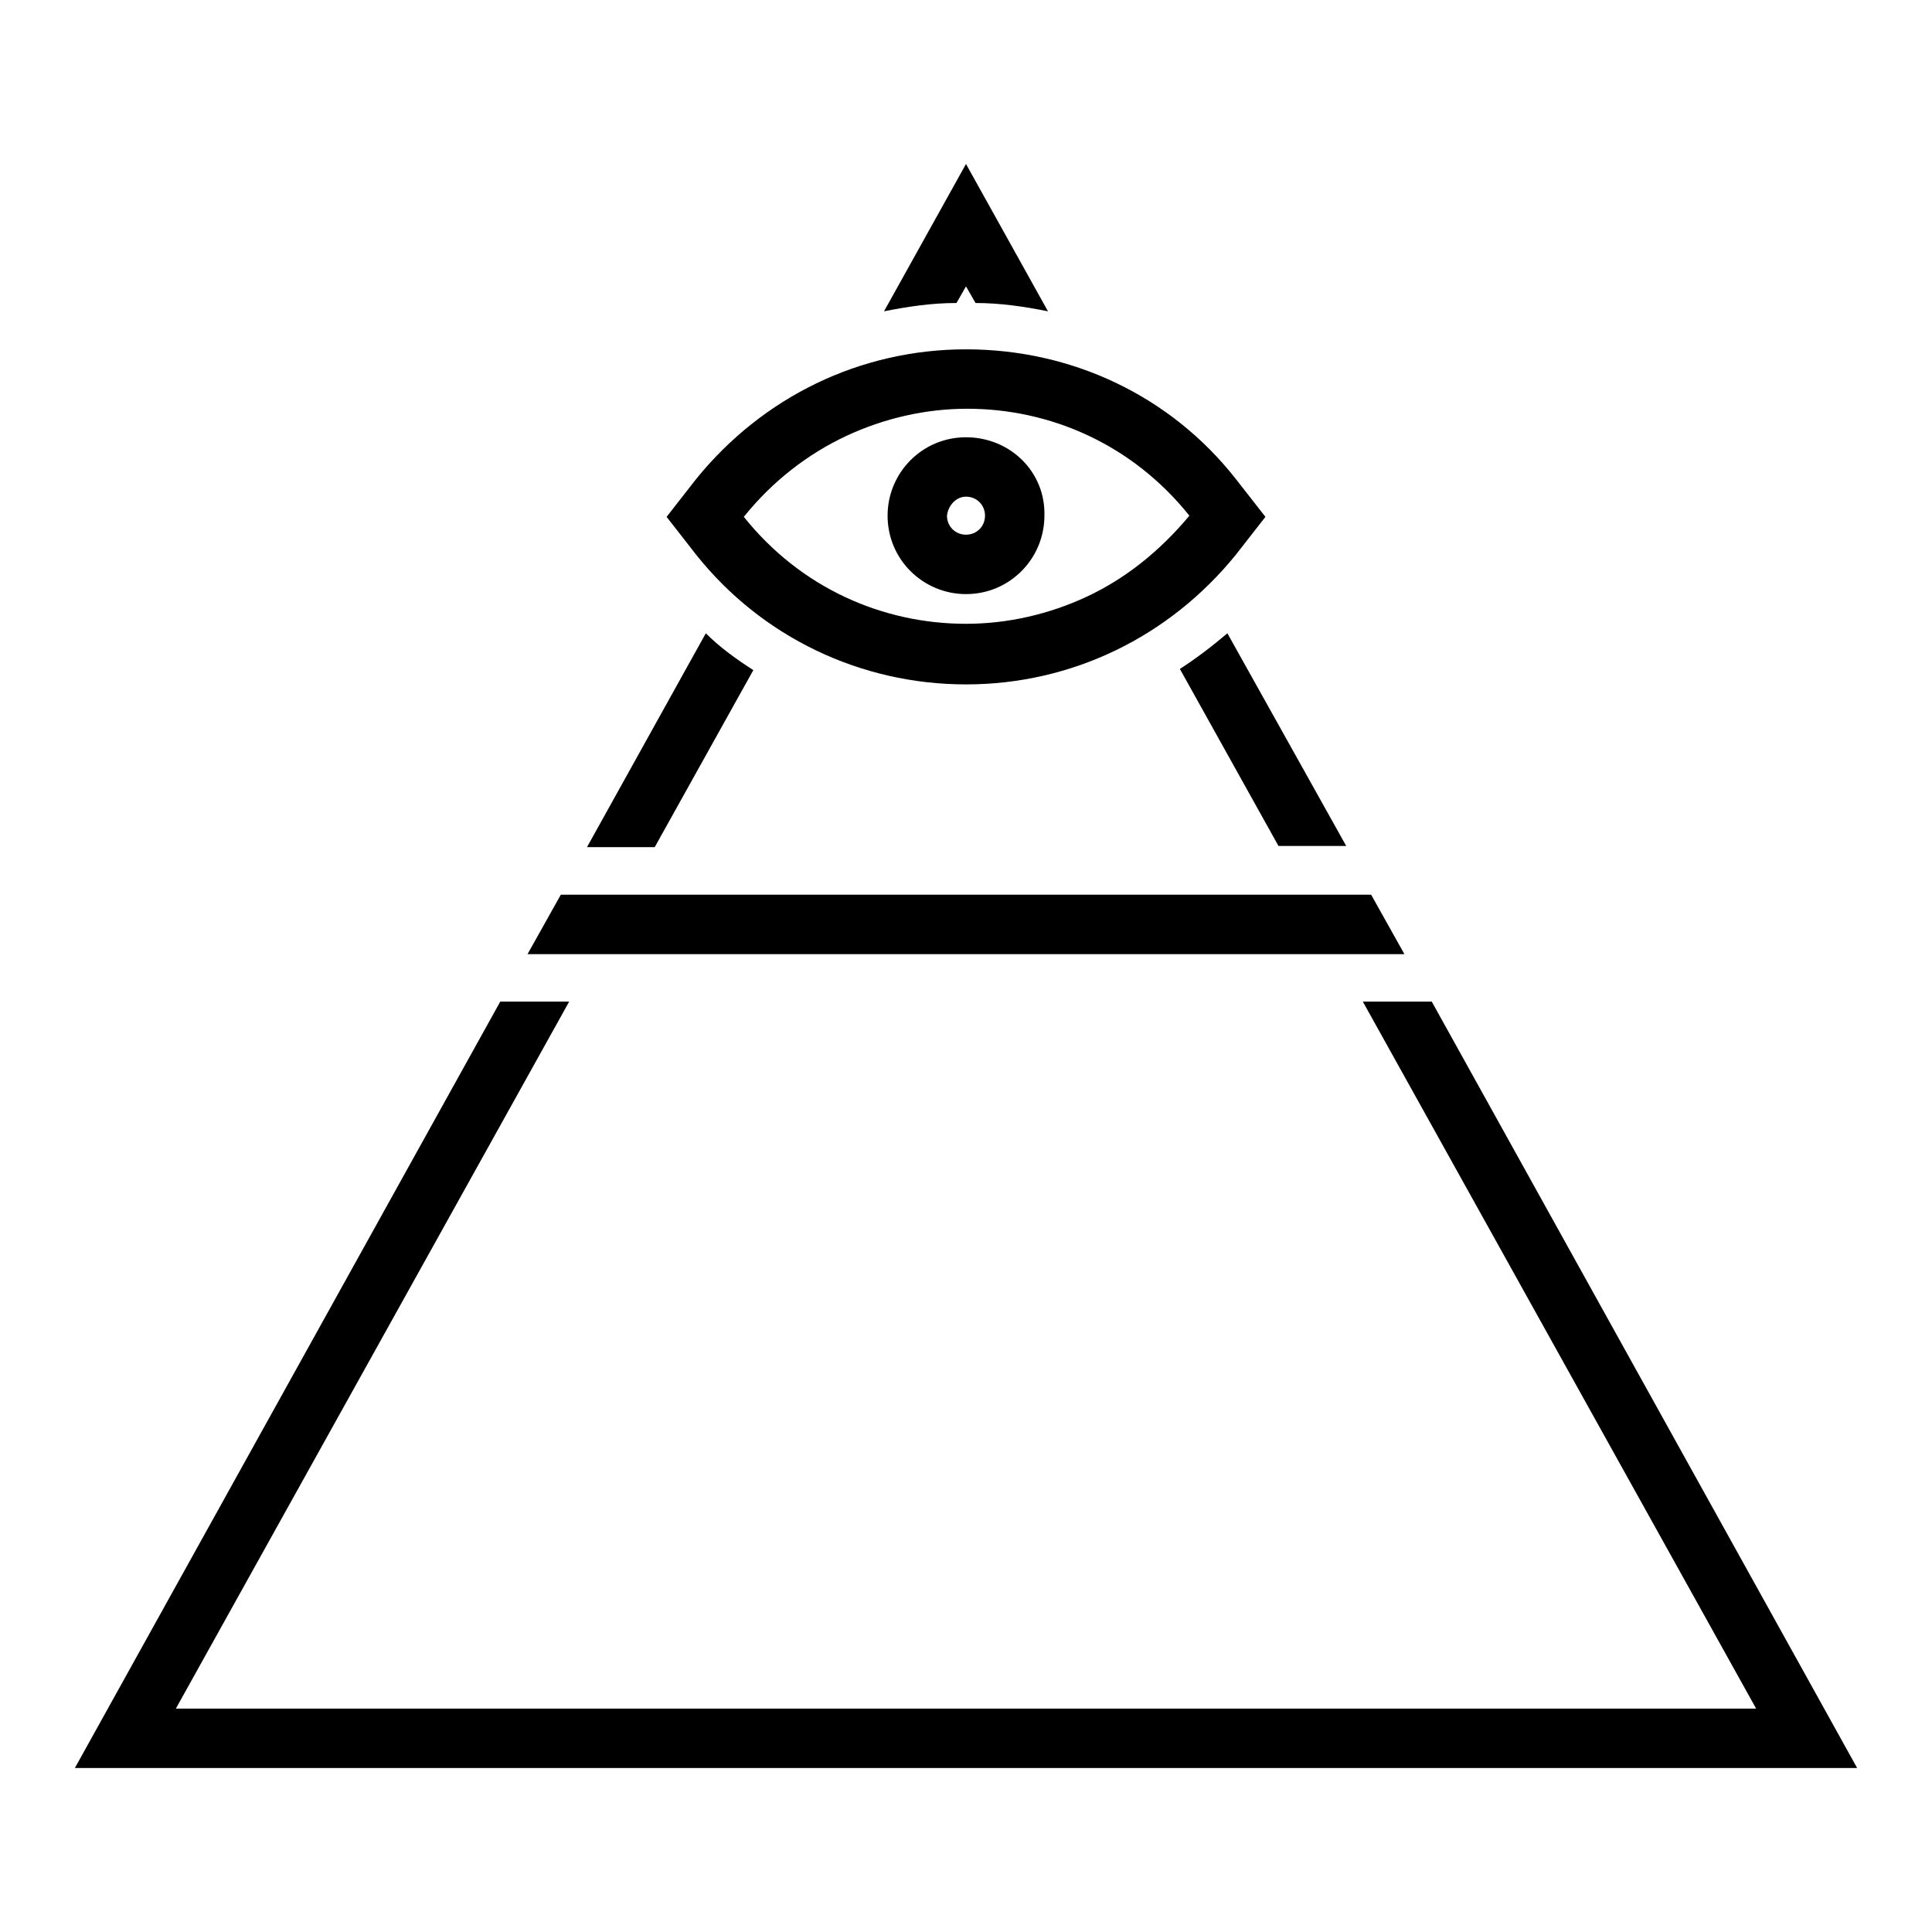
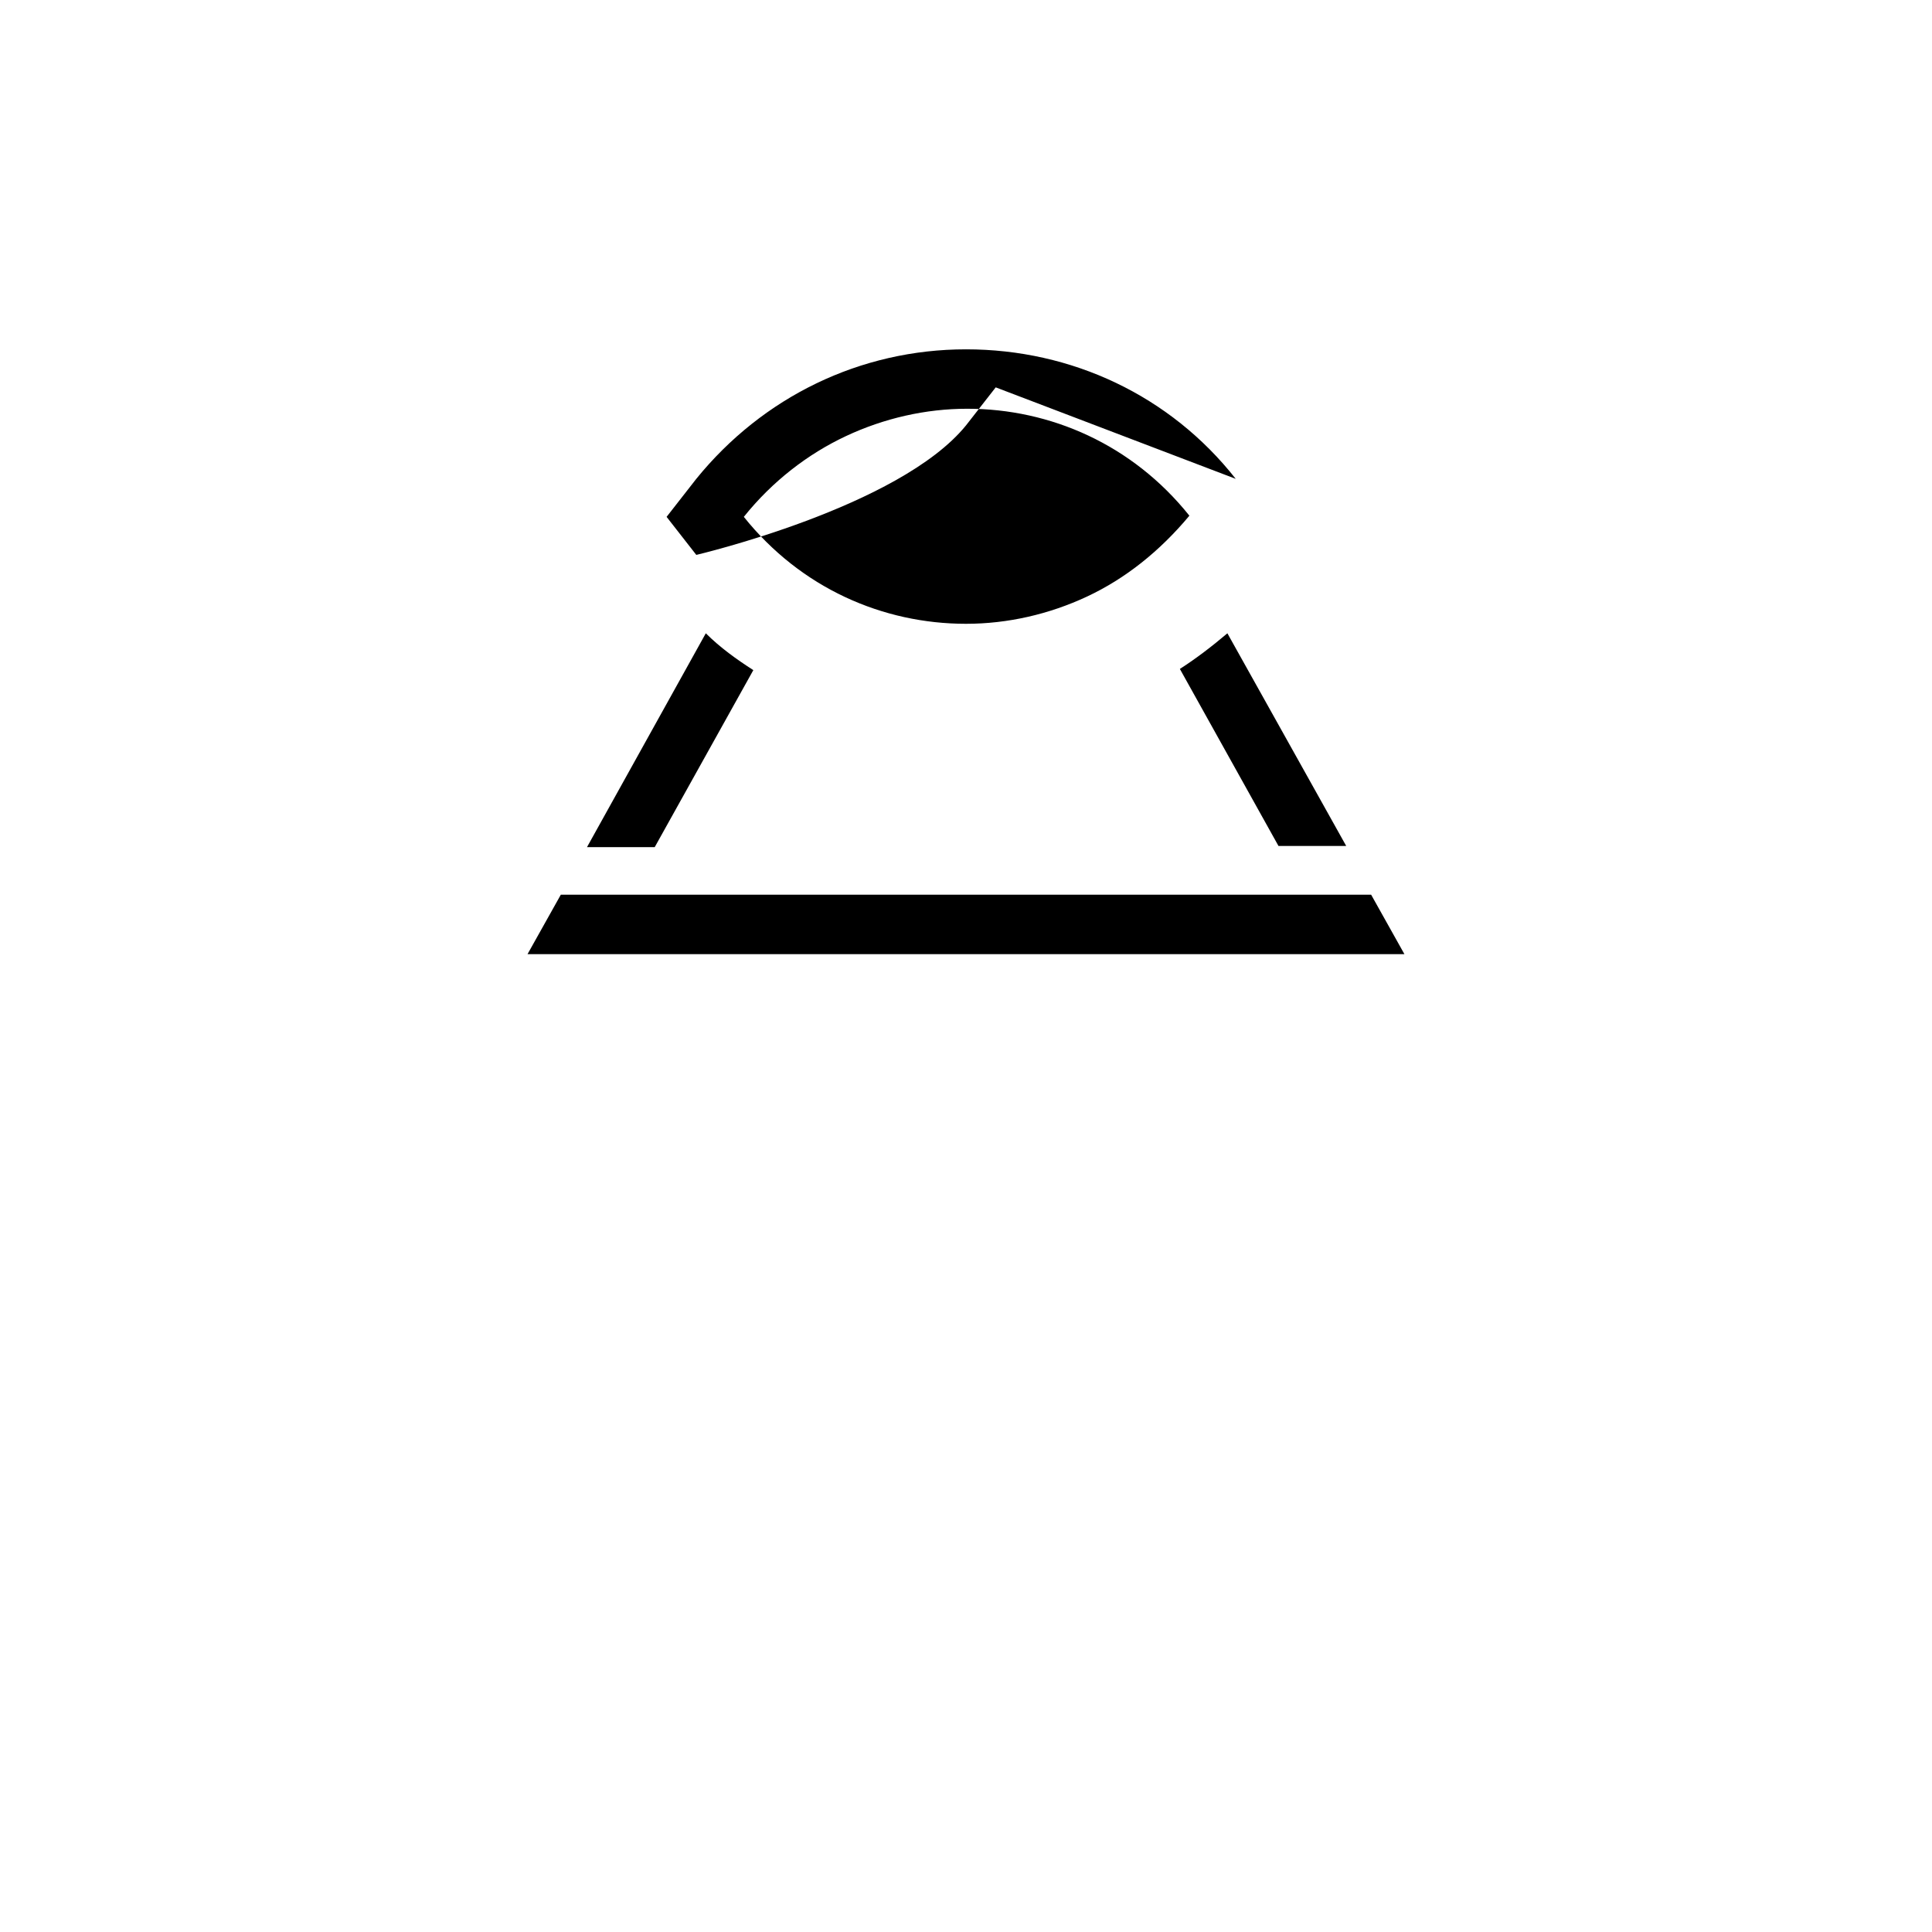
<svg xmlns="http://www.w3.org/2000/svg" fill="#000000" width="800px" height="800px" version="1.1" viewBox="144 144 512 512">
  <g>
-     <path d="m400 259.88c-11.652 0-20.781 9.445-20.781 20.781 0 11.652 9.445 20.781 20.781 20.781 11.652 0 20.781-9.445 20.781-20.781 0.312-11.648-9.133-20.781-20.781-20.781zm0 25.82c-2.832 0-5.039-2.203-5.039-5.039 0.316-2.832 2.519-5.039 5.039-5.039 2.832 0 5.039 2.203 5.039 5.039-0.004 2.836-2.207 5.039-5.039 5.039z" />
-     <path d="m400 219.89 2.519 4.41c6.613 0 12.91 0.945 19.207 2.203l-21.727-39.047-21.727 39.047c6.297-1.258 12.594-2.203 19.207-2.203z" />
-     <path d="m471.48 270.9c-17.32-22.043-43.453-34.324-71.477-34.324s-53.844 12.594-71.477 34.32l-7.871 10.078 7.871 10.078c17.32 21.727 43.453 34.32 71.477 34.32s53.844-12.594 71.477-34.32l7.871-10.078zm-39.359 31.172c-10.078 4.723-21.098 7.242-32.117 7.242-22.043 0-43.77-9.445-58.883-28.34 7.559-9.445 17.004-16.688 27.078-21.41 10.078-4.723 21.098-7.242 32.117-7.242 22.043 0 43.77 9.445 58.883 28.34-7.871 9.445-17.004 16.688-27.078 21.41z" />
+     <path d="m471.48 270.9c-17.32-22.043-43.453-34.324-71.477-34.324s-53.844 12.594-71.477 34.32l-7.871 10.078 7.871 10.078s53.844-12.594 71.477-34.32l7.871-10.078zm-39.359 31.172c-10.078 4.723-21.098 7.242-32.117 7.242-22.043 0-43.77-9.445-58.883-28.34 7.559-9.445 17.004-16.688 27.078-21.41 10.078-4.723 21.098-7.242 32.117-7.242 22.043 0 43.77 9.445 58.883 28.34-7.871 9.445-17.004 16.688-27.078 21.41z" />
    <path d="m343.64 321.59c-4.41-2.832-8.816-5.984-12.594-9.762l-31.492 56.68h17.949z" />
    <path d="m469.27 311.83c-4.094 3.465-8.188 6.613-12.594 9.445l26.137 46.918h17.949z" />
-     <path d="m636.16 612.54-112.73-203.1h-18.266l104.23 187.36h-418.79l104.23-187.36h-18.262l-112.73 203.1z" />
    <path d="m507.37 381.11h-214.75l-8.816 15.746h232.38z" />
  </g>
</svg>